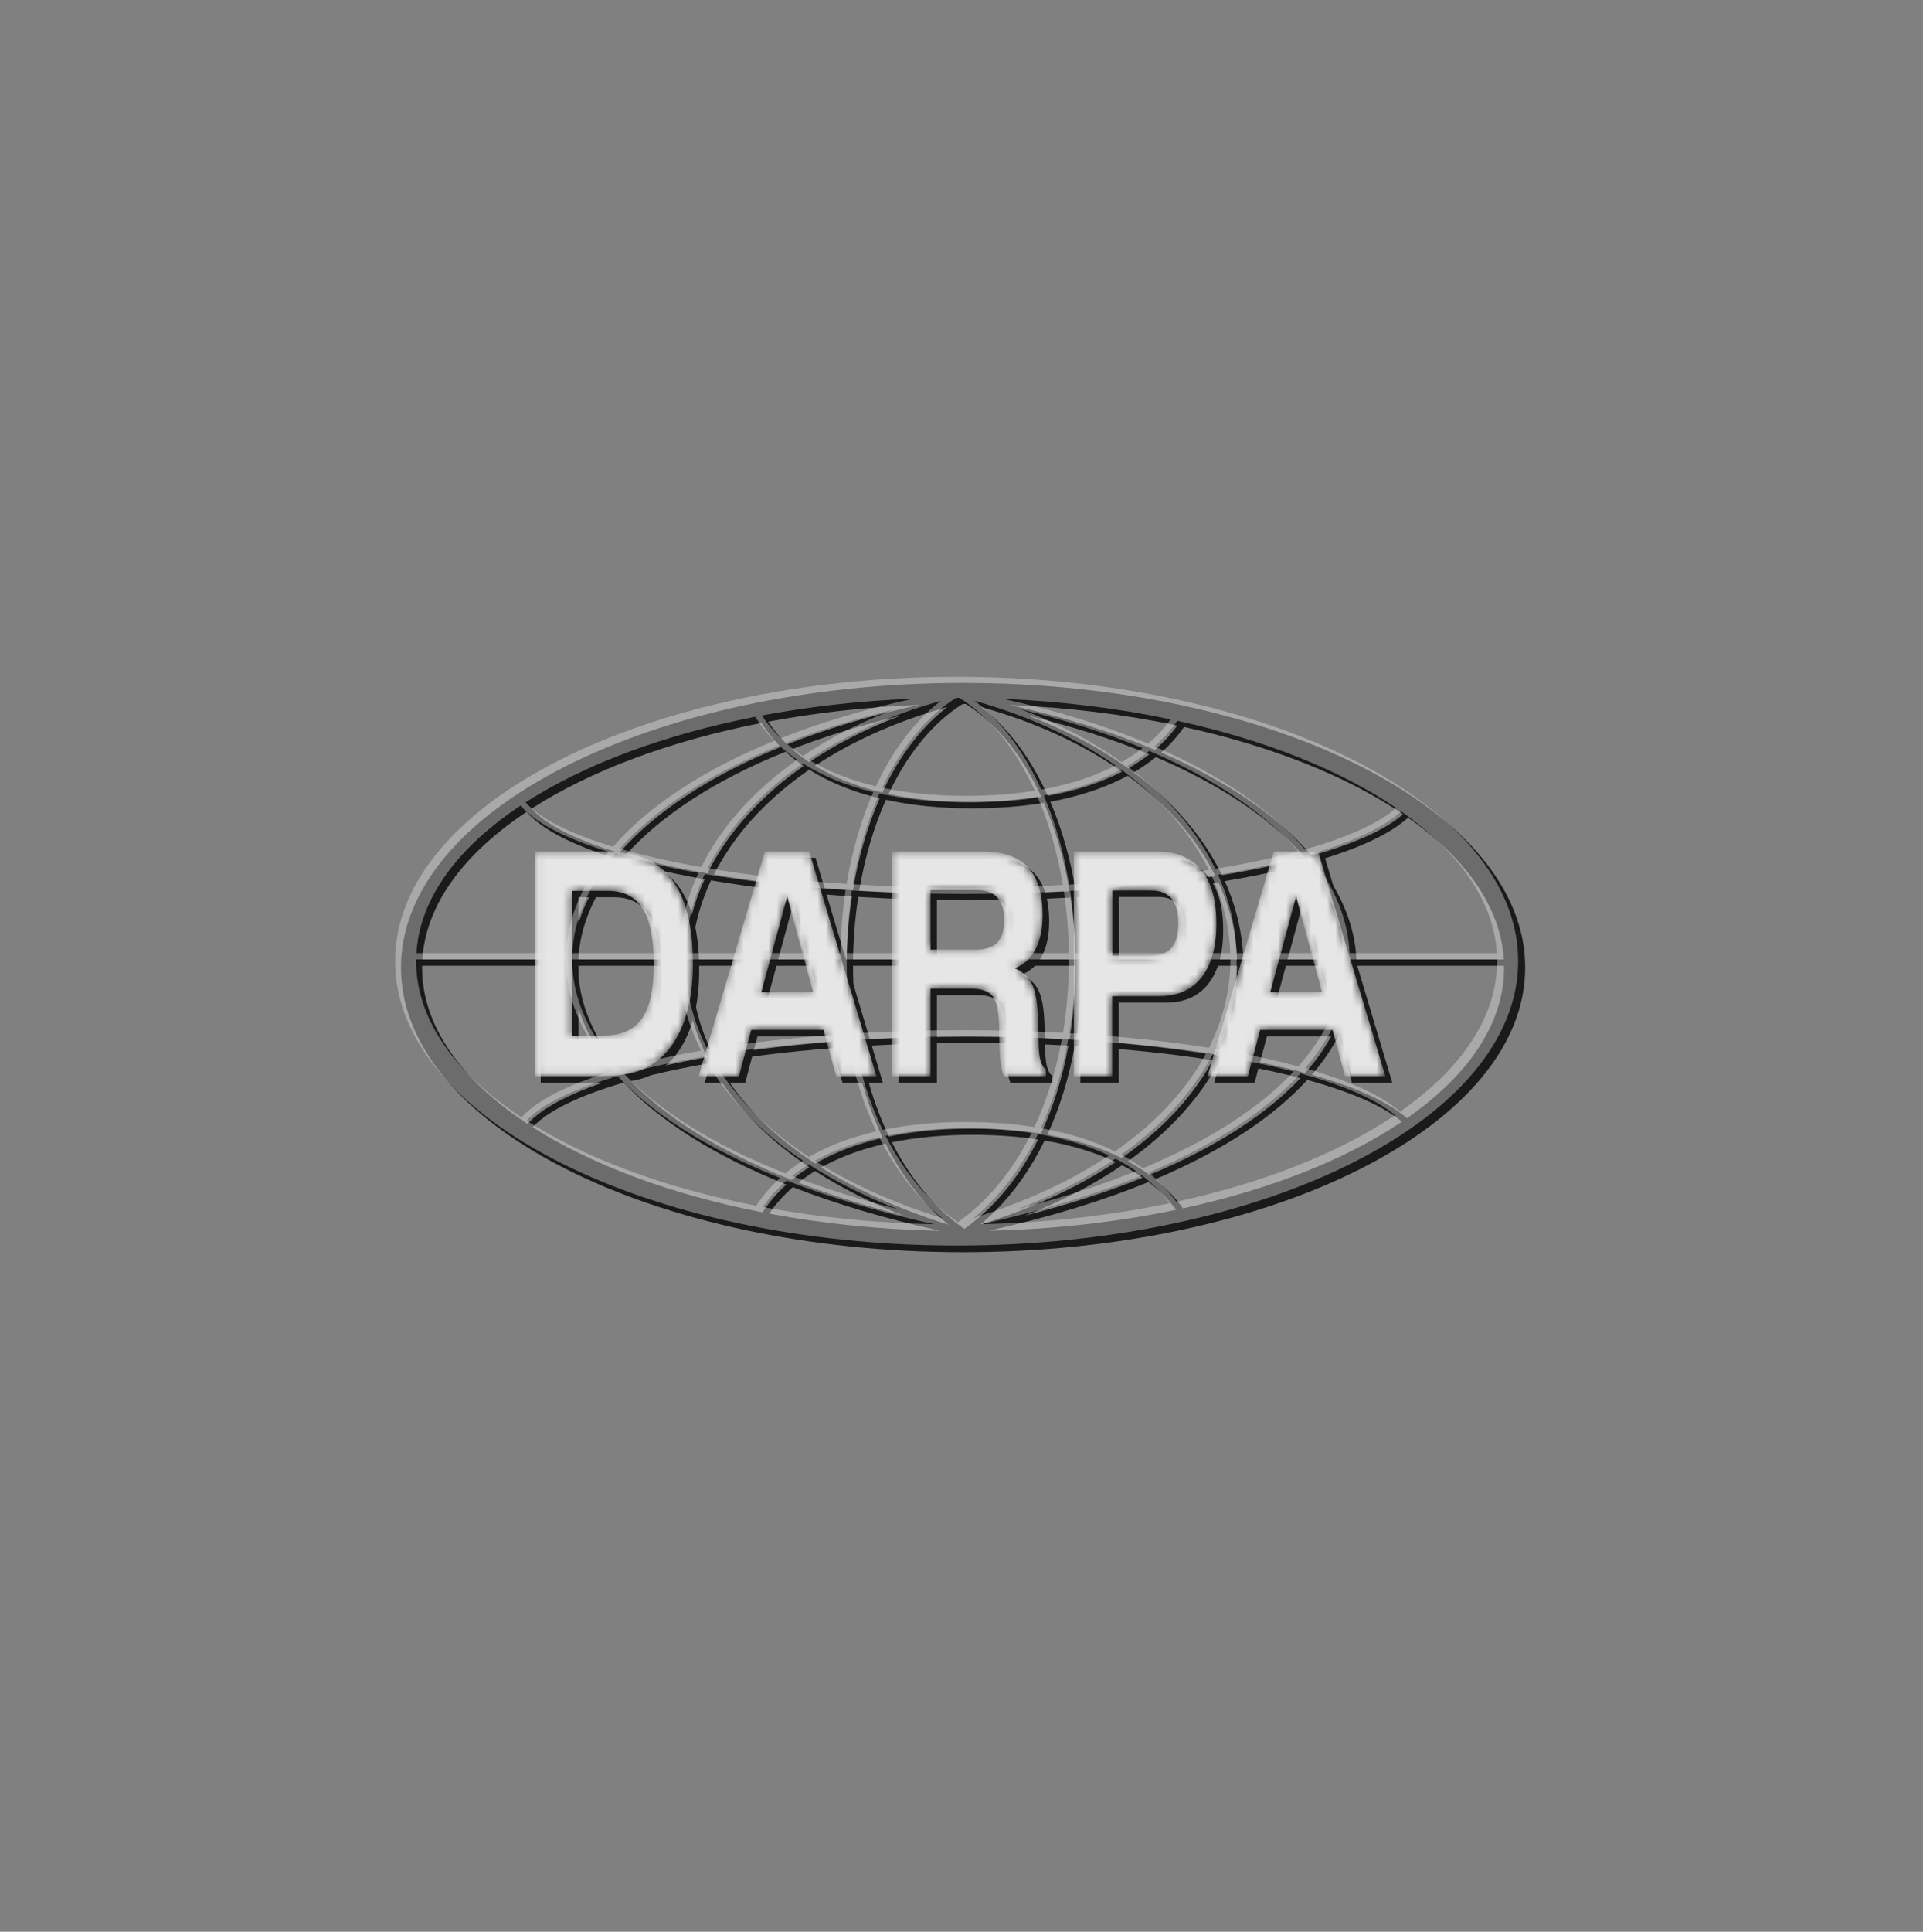
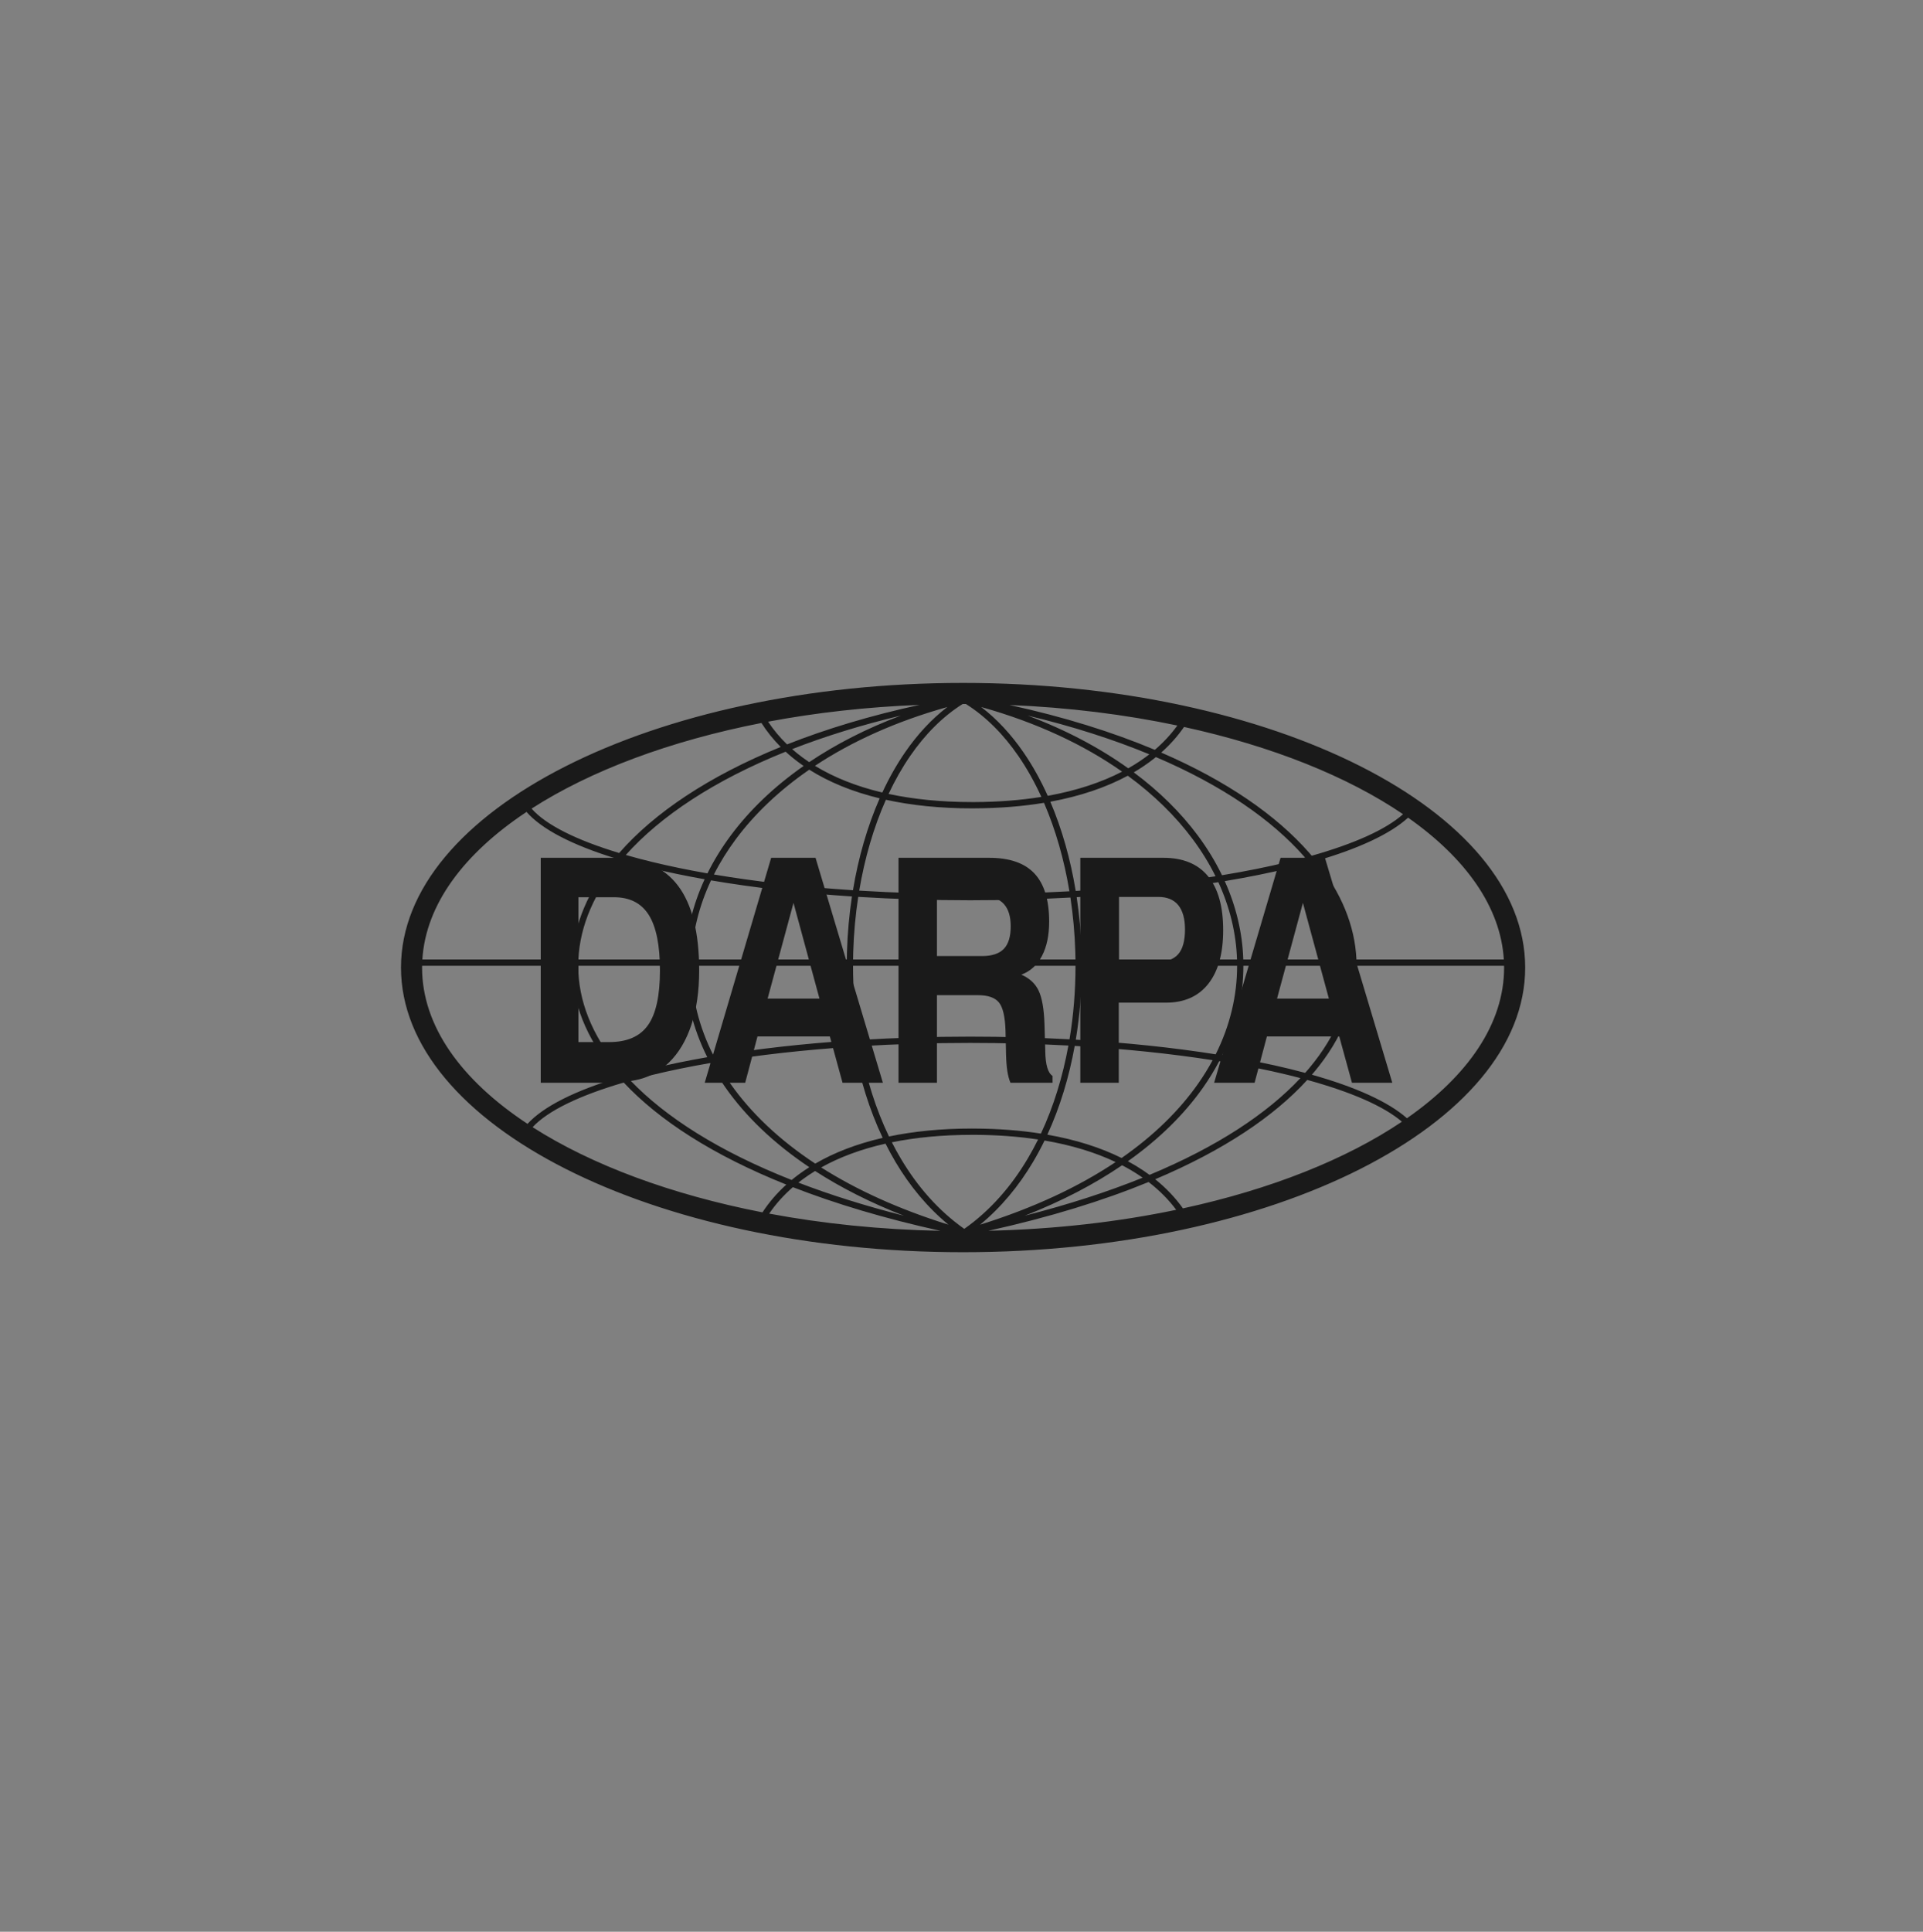
<svg xmlns="http://www.w3.org/2000/svg" width="234" height="235" viewBox="0 0 234 235" fill="none">
  <rect x="0" y="0" width="234" height="235" fill="#808080" stroke="none" />
  <g opacity="0.8">
    <path fill-rule="evenodd" clip-rule="evenodd" d="M117.194 83.079C154.97 83.079 185.592 98.582 185.592 117.706C185.592 136.83 154.97 152.332 117.194 152.332C79.418 152.332 48.795 136.83 48.795 117.706C48.795 98.582 79.418 83.079 117.194 83.079ZM143.127 147.175C142.213 145.947 141.093 144.814 139.765 143.792C134.224 146.067 127.74 148.074 120.278 149.724C128.361 149.543 136.062 148.651 143.127 147.175ZM139.047 143.266C138.946 143.196 138.843 143.125 138.739 143.056C138.055 142.594 137.322 142.161 136.541 141.755C133.188 144.042 129.245 146.112 124.692 147.893C130.037 146.532 134.817 144.976 139.047 143.266ZM135.756 141.366C133.31 140.203 130.428 139.311 127.108 138.746C126.673 139.641 126.205 140.512 125.704 141.354C123.96 144.288 121.817 146.883 119.261 148.985C125.827 146.937 131.31 144.339 135.756 141.366ZM126.321 138.619C123.943 138.259 121.349 138.064 118.537 138.052H118.287V138.054C114.67 138.054 111.418 138.372 108.525 138.961C108.873 139.645 109.241 140.314 109.628 140.965C111.646 144.362 114.207 147.288 117.337 149.493C120.467 147.288 123.029 144.362 125.047 140.965C125.499 140.206 125.923 139.423 126.321 138.619ZM107.755 139.126C104.735 139.807 102.127 140.791 99.925 142.021C104.184 144.722 109.335 147.089 115.414 148.985C112.857 146.883 110.715 144.288 108.971 141.354C108.542 140.631 108.136 139.887 107.755 139.126ZM99.185 142.453C98.659 142.775 98.157 143.111 97.681 143.461C97.5 143.594 97.323 143.729 97.15 143.866C100.996 145.341 105.271 146.693 109.987 147.894C105.9 146.297 102.304 144.465 99.185 142.453ZM96.48 144.42C95.344 145.406 94.384 146.484 93.597 147.639C100.108 148.857 107.117 149.586 114.434 149.732C107.65 148.234 101.674 146.441 96.48 144.42ZM92.782 147.484C93.57 146.275 94.538 145.144 95.684 144.107C86.747 140.535 80.195 136.278 75.897 131.693C70.542 133.259 66.671 135.112 64.808 137.123C71.981 141.703 81.63 145.314 92.782 147.484ZM96.332 143.547C96.621 143.308 96.921 143.074 97.23 142.846C97.63 142.551 98.048 142.266 98.483 141.992C94.114 139.067 90.723 135.781 88.273 132.294C87.587 131.316 86.974 130.322 86.433 129.317C83.9 129.754 81.525 130.242 79.338 130.775C78.433 130.995 77.561 131.222 76.723 131.456C81.013 135.92 87.506 140.065 96.332 143.547ZM99.203 141.555C101.498 140.221 104.233 139.155 107.411 138.422C105.787 135.002 104.629 131.235 103.914 127.321C97.877 127.713 92.253 128.348 87.229 129.183C87.725 130.084 88.28 130.976 88.897 131.855C91.351 135.347 94.772 138.636 99.203 141.555ZM108.176 138.254C111.169 137.628 114.538 137.289 118.287 137.289V137.291L118.539 137.291H118.541C121.48 137.304 124.187 137.515 126.665 137.903C128.212 134.597 129.32 130.965 130.009 127.192C126.16 126.984 122.158 126.873 118.049 126.873C113.436 126.873 108.958 127.013 104.68 127.273C105.395 131.151 106.553 134.878 108.176 138.254ZM127.446 138.033C130.929 138.642 133.939 139.611 136.481 140.872C140.426 138.126 143.514 135.077 145.777 131.855C146.443 130.908 147.037 129.946 147.561 128.972C142.479 128.179 136.823 127.585 130.776 127.235C130.09 131.031 128.986 134.691 127.446 138.033ZM137.245 141.266C137.92 141.63 138.56 142.016 139.163 142.422C139.408 142.587 139.646 142.754 139.878 142.925C148.121 139.494 154.204 135.467 158.242 131.15C157.758 131.023 157.265 130.898 156.76 130.775C154.199 130.151 151.384 129.59 148.357 129.099C147.789 130.179 147.138 131.245 146.401 132.294C144.152 135.495 141.11 138.528 137.245 141.266ZM140.572 143.457C141.908 144.531 143.033 145.719 143.946 147.001C154.633 144.685 163.817 141.023 170.593 136.456C168.387 134.566 164.396 132.835 159.074 131.374C155.034 135.804 148.906 139.938 140.572 143.457ZM144.08 88.435C143.312 89.546 142.387 90.59 141.305 91.55C149.26 94.99 155.307 99.178 159.307 103.74C159.412 103.86 159.516 103.981 159.618 104.101C164.779 102.64 168.63 100.921 170.731 99.049C163.972 94.457 154.783 90.77 144.08 88.435ZM140.658 92.1C140.186 92.482 139.689 92.851 139.163 93.204C138.778 93.464 138.377 93.715 137.963 93.958C141.089 96.284 143.688 98.865 145.735 101.613C146.904 103.183 147.894 104.808 148.7 106.472C151.597 105.995 154.296 105.452 156.76 104.852C157.462 104.681 158.145 104.506 158.807 104.326L158.734 104.242C154.745 99.692 148.672 95.518 140.658 92.1ZM137.235 94.366C134.626 95.771 131.486 96.854 127.809 97.53C129.226 100.853 130.263 104.536 130.897 108.385C137.038 108.026 142.775 107.414 147.913 106.599C147.146 105.049 146.215 103.533 145.122 102.067C143.059 99.297 140.422 96.699 137.235 94.366ZM127.038 97.664C124.46 98.091 121.629 98.323 118.541 98.335H118.539L118.287 98.336V98.338C114.38 98.338 110.885 97.969 107.8 97.292C106.306 100.649 105.216 104.406 104.555 108.346C108.871 108.612 113.391 108.754 118.049 108.754C122.202 108.754 126.246 108.641 130.132 108.427C129.498 104.604 128.459 100.949 127.038 97.664ZM107.044 97.119C103.683 96.308 100.828 95.118 98.476 93.631C94.821 96.148 91.835 99.002 89.553 102.067C88.511 103.466 87.615 104.909 86.87 106.384C91.95 107.242 97.658 107.896 103.792 108.298C104.453 104.321 105.546 100.523 107.044 97.119ZM97.791 93.179C97.6 93.049 97.413 92.916 97.23 92.781C96.651 92.355 96.107 91.909 95.6 91.444C86.941 94.922 80.404 99.254 76.15 104.008C77.162 104.3 78.225 104.582 79.338 104.852C81.425 105.36 83.682 105.828 86.085 106.249C86.87 104.663 87.823 103.113 88.94 101.613C91.218 98.555 94.179 95.703 97.791 93.179ZM94.998 90.867C94.09 89.957 93.31 88.98 92.657 87.95C81.493 90.135 71.843 93.766 64.685 98.368C66.435 100.361 70.156 102.203 75.343 103.769L75.368 103.74C79.636 98.871 86.237 94.43 94.998 90.867ZM93.467 87.794C94.113 88.772 94.88 89.696 95.771 90.558C100.535 88.675 105.919 87.05 111.895 85.75C105.446 86 99.259 86.704 93.467 87.794ZM96.393 91.131C96.8 91.488 97.228 91.834 97.681 92.166C97.935 92.354 98.197 92.537 98.467 92.716C101.697 90.543 105.424 88.627 109.626 87.05C104.79 88.205 100.375 89.579 96.393 91.131ZM99.168 93.163C101.43 94.546 104.161 95.652 107.364 96.411C108.174 94.667 109.093 93.035 110.119 91.543C111.616 89.369 113.338 87.493 115.278 86.01C109.001 87.765 103.613 90.22 99.168 93.163ZM108.124 96.582C111.116 97.224 114.502 97.573 118.287 97.573V97.574H118.537C121.507 97.562 124.233 97.344 126.719 96.945C125.903 95.161 124.972 93.493 123.928 91.977C122.127 89.358 119.991 87.189 117.541 85.646C117.425 85.645 117.31 85.644 117.194 85.644H117.136C114.685 87.188 112.549 89.357 110.746 91.977C109.774 93.39 108.899 94.935 108.124 96.582ZM127.494 96.813C131.011 96.181 134.026 95.177 136.543 93.871C131.908 90.613 126.169 87.904 119.397 86.01C121.337 87.493 123.059 89.369 124.555 91.543C125.66 93.148 126.641 94.918 127.494 96.813ZM137.289 93.466C137.794 93.181 138.278 92.882 138.739 92.571C139.128 92.31 139.5 92.041 139.857 91.763C135.475 89.951 130.531 88.36 125.048 87.05C129.728 88.807 133.818 90.983 137.289 93.466ZM140.526 91.219C141.591 90.308 142.504 89.318 143.267 88.261C136.913 86.924 130.042 86.061 122.839 85.763C129.481 87.211 135.388 89.061 140.526 91.219ZM64.192 136.72C66.13 134.595 70.005 132.672 75.328 131.07C75.139 130.859 74.955 130.646 74.777 130.433C71.292 126.274 69.597 121.873 69.599 117.485H51.365C51.364 117.559 51.36 117.632 51.36 117.706C51.36 124.826 56.129 131.401 64.192 136.72ZM76.139 130.833C77.103 130.556 78.11 130.29 79.159 130.034C81.294 129.514 83.604 129.037 86.065 128.608C84.256 124.994 83.373 121.233 83.374 117.485H70.361C70.36 121.692 71.996 125.926 75.362 129.943C75.612 130.241 75.871 130.537 76.139 130.833ZM86.852 128.473C91.942 127.617 97.651 126.965 103.782 126.565C103.284 123.586 103.039 120.53 103.04 117.485H84.135C84.135 121.186 85.026 124.903 86.852 128.473ZM104.546 126.517C108.867 126.25 113.39 126.109 118.049 126.109C122.203 126.109 126.251 126.222 130.142 126.435C130.634 123.5 130.873 120.488 130.873 117.485H103.802C103.801 120.516 104.046 123.556 104.546 126.517ZM130.907 126.478C137.045 126.836 142.783 127.446 147.931 128.259C149.684 124.755 150.54 121.112 150.539 117.485H131.635C131.635 120.501 131.396 123.527 130.907 126.478ZM148.719 128.386C151.675 128.87 154.428 129.422 156.939 130.034C157.582 130.191 158.208 130.351 158.818 130.516C158.987 130.325 159.152 130.134 159.313 129.943C162.678 125.926 164.315 121.692 164.314 117.485H151.301C151.302 121.156 150.454 124.84 148.719 128.386ZM159.636 130.74C164.943 132.235 168.943 134.036 171.205 136.035C178.655 130.84 183.027 124.523 183.027 117.706C183.027 117.632 183.023 117.559 183.021 117.485H165.076C165.077 121.873 163.383 126.274 159.898 130.433C159.812 130.536 159.724 130.638 159.636 130.74ZM171.341 99.469C169.177 101.452 165.306 103.243 160.146 104.74C163.209 108.559 164.872 112.622 165.059 116.721H182.993C182.597 110.321 178.348 104.394 171.341 99.469ZM159.348 104.967C158.572 105.181 157.768 105.391 156.939 105.592C154.517 106.182 151.871 106.717 149.034 107.189C150.424 110.279 151.184 113.49 151.289 116.721H164.295C164.106 112.709 162.43 108.721 159.348 104.967ZM148.255 107.317C143.055 108.151 137.242 108.776 131.016 109.143C131.343 111.313 131.541 113.532 131.609 115.764C131.618 116.083 131.625 116.402 131.63 116.721H150.527C150.421 113.534 149.654 110.365 148.255 107.317ZM130.254 109.186C126.328 109.403 122.243 109.518 118.049 109.518C113.35 109.518 108.789 109.374 104.434 109.104C104.099 111.292 103.896 113.53 103.827 115.785C103.818 116.096 103.812 116.409 103.807 116.721H130.868C130.864 116.409 130.857 116.096 130.848 115.785C130.78 113.559 130.58 111.348 130.254 109.186ZM103.671 109.055C97.449 108.645 91.664 107.976 86.521 107.098C85.058 110.213 84.257 113.457 84.148 116.721H103.045C103.049 116.402 103.056 116.083 103.066 115.764C103.135 113.502 103.337 111.253 103.671 109.055ZM85.743 106.963C83.403 106.548 81.201 106.09 79.159 105.592C77.913 105.289 76.725 104.97 75.601 104.637C72.344 108.487 70.575 112.592 70.379 116.721H83.387C83.493 113.41 84.289 110.121 85.743 106.963ZM74.809 104.397C69.641 102.794 65.905 100.879 64.071 98.771C56.455 103.829 51.81 110.016 51.394 116.721H69.617C69.808 112.499 71.566 108.316 74.809 104.397Z" fill="black" />
    <path fill-rule="evenodd" clip-rule="evenodd" d="M70.382 126.771H74.133C76.303 126.771 77.878 126.086 78.847 124.715C79.822 123.345 80.306 121.125 80.306 118.055C80.306 114.991 79.853 112.745 78.947 111.305C78.041 109.865 76.629 109.148 74.702 109.148H70.382V126.771ZM65.8 131.719V104.353H74.702C78.194 104.353 80.796 105.488 82.508 107.753C84.22 110.017 85.078 113.456 85.078 118.061C85.078 120.567 84.763 122.768 84.13 124.678C83.498 126.587 82.577 128.122 81.375 129.283C80.47 130.153 79.437 130.774 78.283 131.155C77.135 131.529 75.518 131.719 73.437 131.719H65.8ZM96.556 109.834L93.407 121.481H99.717L96.556 109.834ZM93.839 104.353H99.238L107.434 131.719H102.524L100.981 126.086H92.174L90.678 131.719H85.754L93.839 104.353ZM114.013 116.304H119.512C120.708 116.304 121.587 116.012 122.147 115.435C122.71 114.852 122.989 113.938 122.989 112.689C122.989 111.501 122.715 110.601 122.173 109.992C121.625 109.377 120.813 109.072 119.729 109.072H114.013V116.304ZM109.336 131.719V104.353H120.366C122.846 104.353 124.68 104.987 125.876 106.262C127.071 107.537 127.666 109.491 127.666 112.111C127.666 113.78 127.377 115.175 126.792 116.285C126.213 117.402 125.375 118.163 124.28 118.568C125.264 118.994 125.965 119.634 126.381 120.503C126.797 121.373 127.035 122.724 127.097 124.557L127.192 127.792C127.192 127.818 127.192 127.856 127.192 127.906C127.224 129.543 127.519 130.533 128.077 130.882V131.719H122.957C122.794 131.332 122.668 130.863 122.578 130.298C122.493 129.733 122.441 129.061 122.42 128.281L122.357 125.394C122.304 123.695 122.04 122.552 121.561 121.956C121.082 121.36 120.218 121.062 118.975 121.062H114.013V131.719H109.336ZM136.168 117.027H140.693C141.915 117.027 142.806 116.716 143.363 116.088C143.917 115.46 144.196 114.458 144.196 113.069C144.196 111.769 143.922 110.785 143.379 110.113C142.831 109.447 142.021 109.11 140.941 109.11H136.168V117.027ZM136.137 121.975V131.719H131.459V104.353H141.572C143.959 104.353 145.766 105.101 146.998 106.592C148.225 108.083 148.842 110.271 148.842 113.152C148.842 115.974 148.241 118.15 147.035 119.679C145.834 121.208 144.111 121.975 141.878 121.975H136.137ZM158.544 109.834L155.395 121.481H161.705L158.544 109.834ZM155.827 104.353H161.226L169.422 131.719H164.513L162.969 126.086H154.162L152.666 131.719H147.741L155.827 104.353Z" fill="black" />
-     <path opacity="0.4" d="M116.407 82.334C154.145 82.334 184.738 97.821 184.738 116.927C184.738 136.032 154.145 151.52 116.407 151.52C78.668 151.52 48.075 136.032 48.075 116.927C48.075 97.821 78.668 82.334 116.407 82.334ZM142.319 146.374C141.406 145.145 140.286 144.01 138.956 142.988C133.412 145.264 126.922 147.272 119.452 148.922C127.541 148.742 135.25 147.852 142.319 146.374ZM138.238 142.463C138.137 142.391 138.035 142.321 137.932 142.252C137.247 141.792 136.515 141.358 135.735 140.953C132.384 143.238 128.442 145.307 123.891 147.086C129.234 145.725 134.011 144.171 138.238 142.463ZM134.951 140.564C132.506 139.403 129.627 138.51 126.311 137.947C125.876 138.84 125.409 139.711 124.909 140.552C123.166 143.483 121.026 146.076 118.472 148.176C125.032 146.13 130.509 143.534 134.951 140.564ZM125.525 137.82C123.15 137.461 120.558 137.265 117.749 137.254H117.499V137.255C113.886 137.255 110.637 137.573 107.747 138.161C108.095 138.845 108.461 139.513 108.849 140.164C110.865 143.557 113.423 146.481 116.55 148.684C119.677 146.481 122.236 143.557 124.253 140.164C124.704 139.405 125.128 138.623 125.525 137.82ZM106.977 138.326C103.961 139.005 101.355 139.989 99.154 141.219C103.41 143.916 108.555 146.281 114.629 148.176C112.074 146.076 109.934 143.483 108.192 140.552C107.763 139.83 107.358 139.087 106.977 138.326ZM98.416 141.65C97.89 141.971 97.389 142.307 96.913 142.657C96.733 142.789 96.556 142.924 96.383 143.061C100.225 144.535 104.498 145.887 109.21 147.086C105.125 145.49 101.532 143.66 98.416 141.65ZM95.713 143.615C94.577 144.602 93.617 145.68 92.831 146.835C99.344 148.053 106.356 148.782 113.675 148.928C106.888 147.43 100.909 145.636 95.713 143.615ZM92.016 146.68C92.805 145.471 93.772 144.34 94.919 143.302C85.99 139.734 79.444 135.48 75.15 130.9C69.798 132.467 65.933 134.317 64.072 136.326C71.236 140.903 80.875 144.512 92.016 146.68ZM95.565 142.743C95.854 142.504 96.153 142.27 96.463 142.042C96.862 141.748 97.28 141.463 97.715 141.189C93.35 138.267 89.962 134.985 87.515 131.501C86.829 130.524 86.217 129.531 85.677 128.527C83.146 128.964 80.774 129.451 78.587 129.984C77.684 130.204 76.813 130.431 75.976 130.664C80.262 135.124 86.748 139.264 95.565 142.743ZM98.434 140.753C100.727 139.42 103.459 138.355 106.634 137.623C105.011 134.206 103.854 130.443 103.141 126.533C97.109 126.925 91.49 127.559 86.472 128.393C86.966 129.294 87.521 130.185 88.138 131.062C90.589 134.551 94.007 137.837 98.434 140.753ZM107.399 137.455C110.388 136.83 113.754 136.491 117.499 136.491V136.493L117.75 136.494H117.752C120.689 136.506 123.393 136.717 125.869 137.105C127.415 133.802 128.522 130.173 129.21 126.404C125.365 126.196 121.366 126.086 117.261 126.086C112.653 126.086 108.179 126.225 103.905 126.485C104.62 130.359 105.777 134.082 107.399 137.455ZM126.649 137.233C130.129 137.843 133.136 138.81 135.675 140.07C139.616 137.327 142.701 134.281 144.963 131.062C145.627 130.116 146.221 129.155 146.744 128.182C141.669 127.39 136.017 126.797 129.976 126.448C129.29 130.24 128.188 133.896 126.649 137.233ZM136.438 140.465C137.113 140.828 137.752 141.214 138.355 141.62C138.599 141.784 138.836 141.951 139.069 142.122C147.304 138.695 153.381 134.671 157.415 130.358C156.932 130.231 156.438 130.106 155.934 129.984C153.376 129.361 150.564 128.799 147.54 128.309C146.972 129.388 146.322 130.453 145.586 131.501C143.339 134.699 140.299 137.729 136.438 140.465ZM139.762 142.653C141.099 143.728 142.224 144.916 143.138 146.199C153.814 143.884 162.988 140.224 169.756 135.662C167.553 133.773 163.564 132.043 158.246 130.581C154.21 135.008 148.088 139.138 139.762 142.653ZM143.268 87.685C142.5 88.796 141.576 89.838 140.494 90.797C148.44 94.234 154.483 98.417 158.479 102.976C158.584 103.096 158.688 103.216 158.79 103.337C163.946 101.877 167.793 100.158 169.892 98.288C163.14 93.701 153.959 90.018 143.268 87.685ZM139.848 91.346C139.377 91.729 138.879 92.097 138.355 92.45C137.97 92.709 137.571 92.959 137.156 93.202C140.279 95.526 142.875 98.104 144.919 100.85C146.088 102.419 147.077 104.043 147.882 105.704C150.776 105.228 153.473 104.685 155.934 104.086C156.636 103.916 157.317 103.74 157.979 103.56L157.906 103.477C153.921 98.931 147.854 94.762 139.848 91.346ZM136.428 93.61C133.822 95.015 130.685 96.095 127.011 96.771C128.428 100.09 129.464 103.77 130.097 107.615C136.232 107.256 141.963 106.645 147.097 105.831C146.33 104.283 145.4 102.769 144.308 101.303C142.247 98.536 139.612 95.941 136.428 93.61ZM126.242 96.905C123.666 97.331 120.837 97.563 117.752 97.575H117.75L117.499 97.576V97.578C113.595 97.578 110.105 97.21 107.022 96.533C105.529 99.888 104.441 103.641 103.781 107.576C108.092 107.842 112.609 107.984 117.261 107.984C121.41 107.984 125.45 107.871 129.334 107.658C128.699 103.838 127.661 100.187 126.242 96.905ZM106.267 96.36C102.909 95.55 100.057 94.362 97.707 92.875C94.056 95.39 91.073 98.242 88.793 101.303C87.751 102.701 86.857 104.143 86.112 105.616C91.187 106.474 96.89 107.127 103.019 107.528C103.679 103.555 104.77 99.761 106.267 96.36ZM97.023 92.425C96.833 92.293 96.645 92.162 96.463 92.027C95.885 91.601 95.341 91.156 94.835 90.691C86.184 94.165 79.653 98.494 75.404 103.243C76.414 103.534 77.476 103.816 78.587 104.086C80.673 104.594 82.928 105.061 85.329 105.482C86.113 103.897 87.065 102.348 88.181 100.85C90.457 97.795 93.415 94.946 97.023 92.425ZM94.233 90.115C93.325 89.204 92.545 88.228 91.894 87.198C80.74 89.381 71.1 93.01 63.949 97.608C65.698 99.599 69.415 101.44 74.597 103.005L74.622 102.976C78.886 98.111 85.481 93.674 94.233 90.115ZM92.703 87.042C93.347 88.019 94.114 88.944 95.005 89.806C99.769 87.924 105.152 86.299 111.129 84.999C104.68 85.249 98.493 85.952 92.703 87.042ZM95.626 90.378C96.033 90.736 96.461 91.081 96.913 91.412C97.167 91.6 97.429 91.783 97.698 91.962C100.925 89.791 104.647 87.877 108.845 86.302C104.014 87.456 99.604 88.828 95.626 90.378ZM98.399 92.409C100.659 93.79 103.386 94.895 106.587 95.653C107.395 93.911 108.315 92.28 109.34 90.79C110.834 88.618 112.555 86.745 114.492 85.262C108.223 87.016 102.839 89.469 98.399 92.409ZM107.346 95.824C110.335 96.466 113.717 96.814 117.499 96.814V96.816L117.749 96.815C120.716 96.804 123.439 96.585 125.923 96.187C125.108 94.404 124.178 92.739 123.135 91.223C121.336 88.607 119.201 86.441 116.753 84.899C116.638 84.899 116.523 84.896 116.407 84.896L116.35 84.897C113.901 86.44 111.766 88.606 109.966 91.223C108.994 92.635 108.12 94.178 107.346 95.824ZM126.698 96.055C130.211 95.424 133.223 94.42 135.738 93.115C131.106 89.861 125.374 87.154 118.608 85.262C120.546 86.745 122.267 88.618 123.762 90.79C124.865 92.394 125.845 94.162 126.698 96.055ZM136.483 92.711C136.988 92.425 137.47 92.127 137.932 91.817C138.319 91.557 138.691 91.287 139.048 91.01C134.67 89.199 129.733 87.61 124.257 86.302C128.93 88.057 133.016 90.231 136.483 92.711ZM139.716 90.466C140.78 89.557 141.693 88.567 142.455 87.51C136.107 86.175 129.241 85.313 122.044 85.015C128.68 86.461 134.583 88.311 139.716 90.466ZM63.456 135.924C65.392 133.8 69.263 131.879 74.582 130.279C74.394 130.067 74.21 129.854 74.031 129.641C70.55 125.487 68.857 121.09 68.859 116.707H50.643C50.642 116.78 50.638 116.854 50.638 116.927C50.638 124.04 55.403 130.61 63.456 135.924ZM75.393 130.041C76.355 129.764 77.361 129.499 78.408 129.244C80.542 128.725 82.85 128.247 85.309 127.818C83.502 124.208 82.62 120.451 82.62 116.707H69.62C69.619 120.911 71.254 125.14 74.617 129.152C74.865 129.45 75.124 129.746 75.393 130.041ZM86.095 127.684C91.18 126.829 96.884 126.177 103.009 125.778C102.511 122.802 102.267 119.749 102.267 116.707H83.381C83.38 120.404 84.27 124.118 86.095 127.684ZM103.772 125.73C108.088 125.464 112.607 125.322 117.261 125.322C121.412 125.322 125.454 125.435 129.343 125.647C129.833 122.716 130.074 119.706 130.074 116.707H103.028C103.028 119.735 103.272 122.772 103.772 125.73ZM130.107 125.691C136.239 126.049 141.972 126.658 147.114 127.47C148.865 123.969 149.72 120.33 149.72 116.707H130.834C130.834 119.719 130.595 122.743 130.107 125.691ZM147.902 127.596C150.854 128.081 153.604 128.633 156.113 129.244C156.755 129.4 157.381 129.56 157.991 129.725C158.16 129.534 158.324 129.344 158.485 129.152C161.847 125.14 163.482 120.911 163.481 116.707H150.48C150.482 120.374 149.635 124.054 147.902 127.596ZM158.807 129.949C164.111 131.444 168.108 133.242 170.367 135.24C177.808 130.05 182.176 123.737 182.176 116.927C182.176 116.854 182.172 116.78 182.17 116.707H164.242C164.243 121.09 162.551 125.487 159.069 129.641C158.983 129.744 158.895 129.847 158.807 129.949ZM170.501 98.708C168.34 100.689 164.473 102.479 159.317 103.975C162.377 107.79 164.039 111.849 164.224 115.943H182.142C181.746 109.55 177.502 103.629 170.501 98.708ZM158.52 104.201C157.744 104.415 156.941 104.624 156.113 104.826C153.694 105.415 151.049 105.949 148.216 106.421C149.604 109.507 150.364 112.715 150.468 115.943H163.463C163.273 111.935 161.599 107.951 158.52 104.201ZM147.438 106.548C142.243 107.381 136.435 108.006 130.216 108.373C130.542 110.541 130.74 112.757 130.808 114.987C130.818 115.305 130.825 115.624 130.828 115.943H149.707C149.601 112.76 148.835 109.593 147.438 106.548ZM129.454 108.416C125.532 108.633 121.451 108.747 117.261 108.747C112.567 108.747 108.01 108.604 103.66 108.333C103.325 110.519 103.122 112.756 103.054 115.008C103.044 115.319 103.038 115.631 103.033 115.943H130.067C130.063 115.631 130.057 115.319 130.048 115.008C129.98 112.785 129.781 110.575 129.454 108.416ZM102.898 108.285C96.682 107.875 90.902 107.206 85.764 106.329C84.302 109.442 83.503 112.683 83.394 115.943H102.272C102.277 115.624 102.284 115.305 102.293 114.987C102.362 112.728 102.565 110.481 102.898 108.285ZM84.988 106.195C82.649 105.781 80.449 105.322 78.408 104.826C77.164 104.522 75.978 104.205 74.855 103.872C71.601 107.717 69.833 111.818 69.639 115.943H82.632C82.739 112.636 83.535 109.349 84.988 106.195ZM74.064 103.632C68.901 102.029 65.167 100.117 63.336 98.009C55.727 103.064 51.087 109.245 50.672 115.943H68.876C69.067 111.726 70.824 107.546 74.064 103.632Z" fill="white" />
    <mask id="mask0_56_6776" style="mask-type:luminance" maskUnits="userSpaceOnUse" x="65" y="103" width="104" height="28">
-       <path fill-rule="evenodd" clip-rule="evenodd" d="M69.642 125.978H73.389C75.557 125.978 77.13 125.294 78.099 123.925C79.072 122.556 79.555 120.338 79.555 117.271C79.555 114.21 79.103 111.967 78.199 110.528C77.293 109.09 75.883 108.374 73.957 108.374H69.642V125.978ZM65.064 130.922V103.582H73.957C77.445 103.582 80.045 104.716 81.755 106.979C83.466 109.242 84.323 112.676 84.323 117.277C84.323 119.781 84.008 121.979 83.376 123.887C82.744 125.795 81.824 127.328 80.624 128.488C79.719 129.356 78.688 129.978 77.535 130.358C76.388 130.732 74.773 130.922 72.694 130.922H65.064ZM95.79 109.057L92.643 120.693H98.948L95.79 109.057ZM93.075 103.582H98.469L106.657 130.922H101.752L100.211 125.294H91.412L89.917 130.922H84.997L93.075 103.582ZM113.23 115.522H118.723C119.918 115.522 120.797 115.23 121.355 114.654C121.918 114.071 122.196 113.158 122.196 111.909C122.196 110.724 121.923 109.824 121.381 109.216C120.833 108.601 120.024 108.297 118.939 108.297H113.23V115.522ZM108.557 130.922V103.582H119.576C122.054 103.582 123.886 104.216 125.08 105.49C126.275 106.763 126.87 108.715 126.87 111.333C126.87 113 126.58 114.393 125.996 115.502C125.417 116.619 124.58 117.379 123.486 117.784C124.47 118.209 125.17 118.849 125.585 119.717C126.001 120.586 126.238 121.935 126.301 123.766L126.396 126.999C126.396 127.024 126.396 127.062 126.396 127.113C126.427 128.748 126.722 129.737 127.28 130.085V130.922H122.165C122.002 130.535 121.876 130.066 121.786 129.502C121.702 128.938 121.649 128.266 121.628 127.487L121.565 124.604C121.513 122.905 121.249 121.765 120.77 121.168C120.292 120.573 119.429 120.275 118.187 120.275H113.23V130.922H108.557ZM135.363 116.244H139.883C141.104 116.244 141.994 115.933 142.551 115.306C143.104 114.679 143.382 113.677 143.382 112.29C143.382 110.99 143.109 110.009 142.567 109.336C142.02 108.671 141.209 108.335 140.13 108.335H135.363V116.244ZM135.332 121.187V130.922H130.659V103.582H140.762C143.146 103.582 144.951 104.33 146.182 105.819C147.409 107.309 148.024 109.495 148.024 112.372C148.024 115.192 147.424 117.366 146.219 118.893C145.019 120.421 143.298 121.187 141.068 121.187H135.332ZM157.717 109.057L154.571 120.693H160.875L157.717 109.057ZM155.002 103.582H160.396L168.584 130.922H163.679L162.137 125.294H153.339L151.845 130.922H146.925L155.002 103.582Z" fill="white" />
-     </mask>
+       </mask>
    <g mask="url(#mask0_56_6776)">
-       <path d="M69.642 125.978H73.389C75.557 125.978 77.13 125.294 78.099 123.925C79.072 122.556 79.555 120.338 79.555 117.271C79.555 114.21 79.103 111.967 78.199 110.528C77.293 109.09 75.883 108.374 73.957 108.374H69.642V125.978ZM65.064 130.922V103.582H73.957C77.445 103.582 80.045 104.716 81.755 106.979C83.466 109.242 84.323 112.676 84.323 117.277C84.323 119.781 84.008 121.979 83.376 123.887C82.744 125.795 81.824 127.328 80.624 128.488C79.719 129.356 78.688 129.978 77.535 130.358C76.388 130.732 74.773 130.922 72.694 130.922H65.064ZM95.79 109.057L92.643 120.693H98.948L95.79 109.057ZM93.075 103.582H98.469L106.657 130.922H101.752L100.211 125.294H91.412L89.917 130.922H84.997L93.075 103.582ZM113.23 115.522H118.723C119.918 115.522 120.797 115.23 121.355 114.654C121.918 114.071 122.196 113.158 122.196 111.909C122.196 110.724 121.923 109.824 121.381 109.216C120.833 108.601 120.024 108.297 118.939 108.297H113.23V115.522ZM108.557 130.922V103.582H119.576C122.054 103.582 123.886 104.216 125.08 105.49C126.275 106.763 126.87 108.715 126.87 111.333C126.87 113 126.58 114.393 125.996 115.502C125.417 116.619 124.58 117.379 123.486 117.784C124.47 118.209 125.17 118.849 125.585 119.717C126.001 120.586 126.238 121.935 126.301 123.766L126.396 126.999C126.396 127.024 126.396 127.062 126.396 127.113C126.427 128.748 126.722 129.737 127.28 130.085V130.922H122.165C122.002 130.535 121.876 130.066 121.786 129.502C121.702 128.938 121.649 128.266 121.628 127.487L121.565 124.604C121.513 122.905 121.249 121.765 120.77 121.168C120.292 120.573 119.429 120.275 118.187 120.275H113.23V130.922H108.557ZM135.363 116.244H139.883C141.104 116.244 141.994 115.933 142.551 115.306C143.104 114.679 143.382 113.677 143.382 112.29C143.382 110.99 143.109 110.009 142.567 109.336C142.02 108.671 141.209 108.335 140.13 108.335H135.363V116.244ZM135.332 121.187V130.922H130.659V103.582H140.762C143.146 103.582 144.951 104.33 146.182 105.819C147.409 107.309 148.024 109.495 148.024 112.372C148.024 115.192 147.424 117.366 146.219 118.893C145.019 120.421 143.298 121.187 141.068 121.187H135.332ZM157.717 109.057L154.571 120.693H160.875L157.717 109.057ZM155.002 103.582H160.396L168.584 130.922H163.679L162.137 125.294H153.339L151.845 130.922H146.925L155.002 103.582Z" fill="white" />
-     </g>
+       </g>
  </g>
</svg>